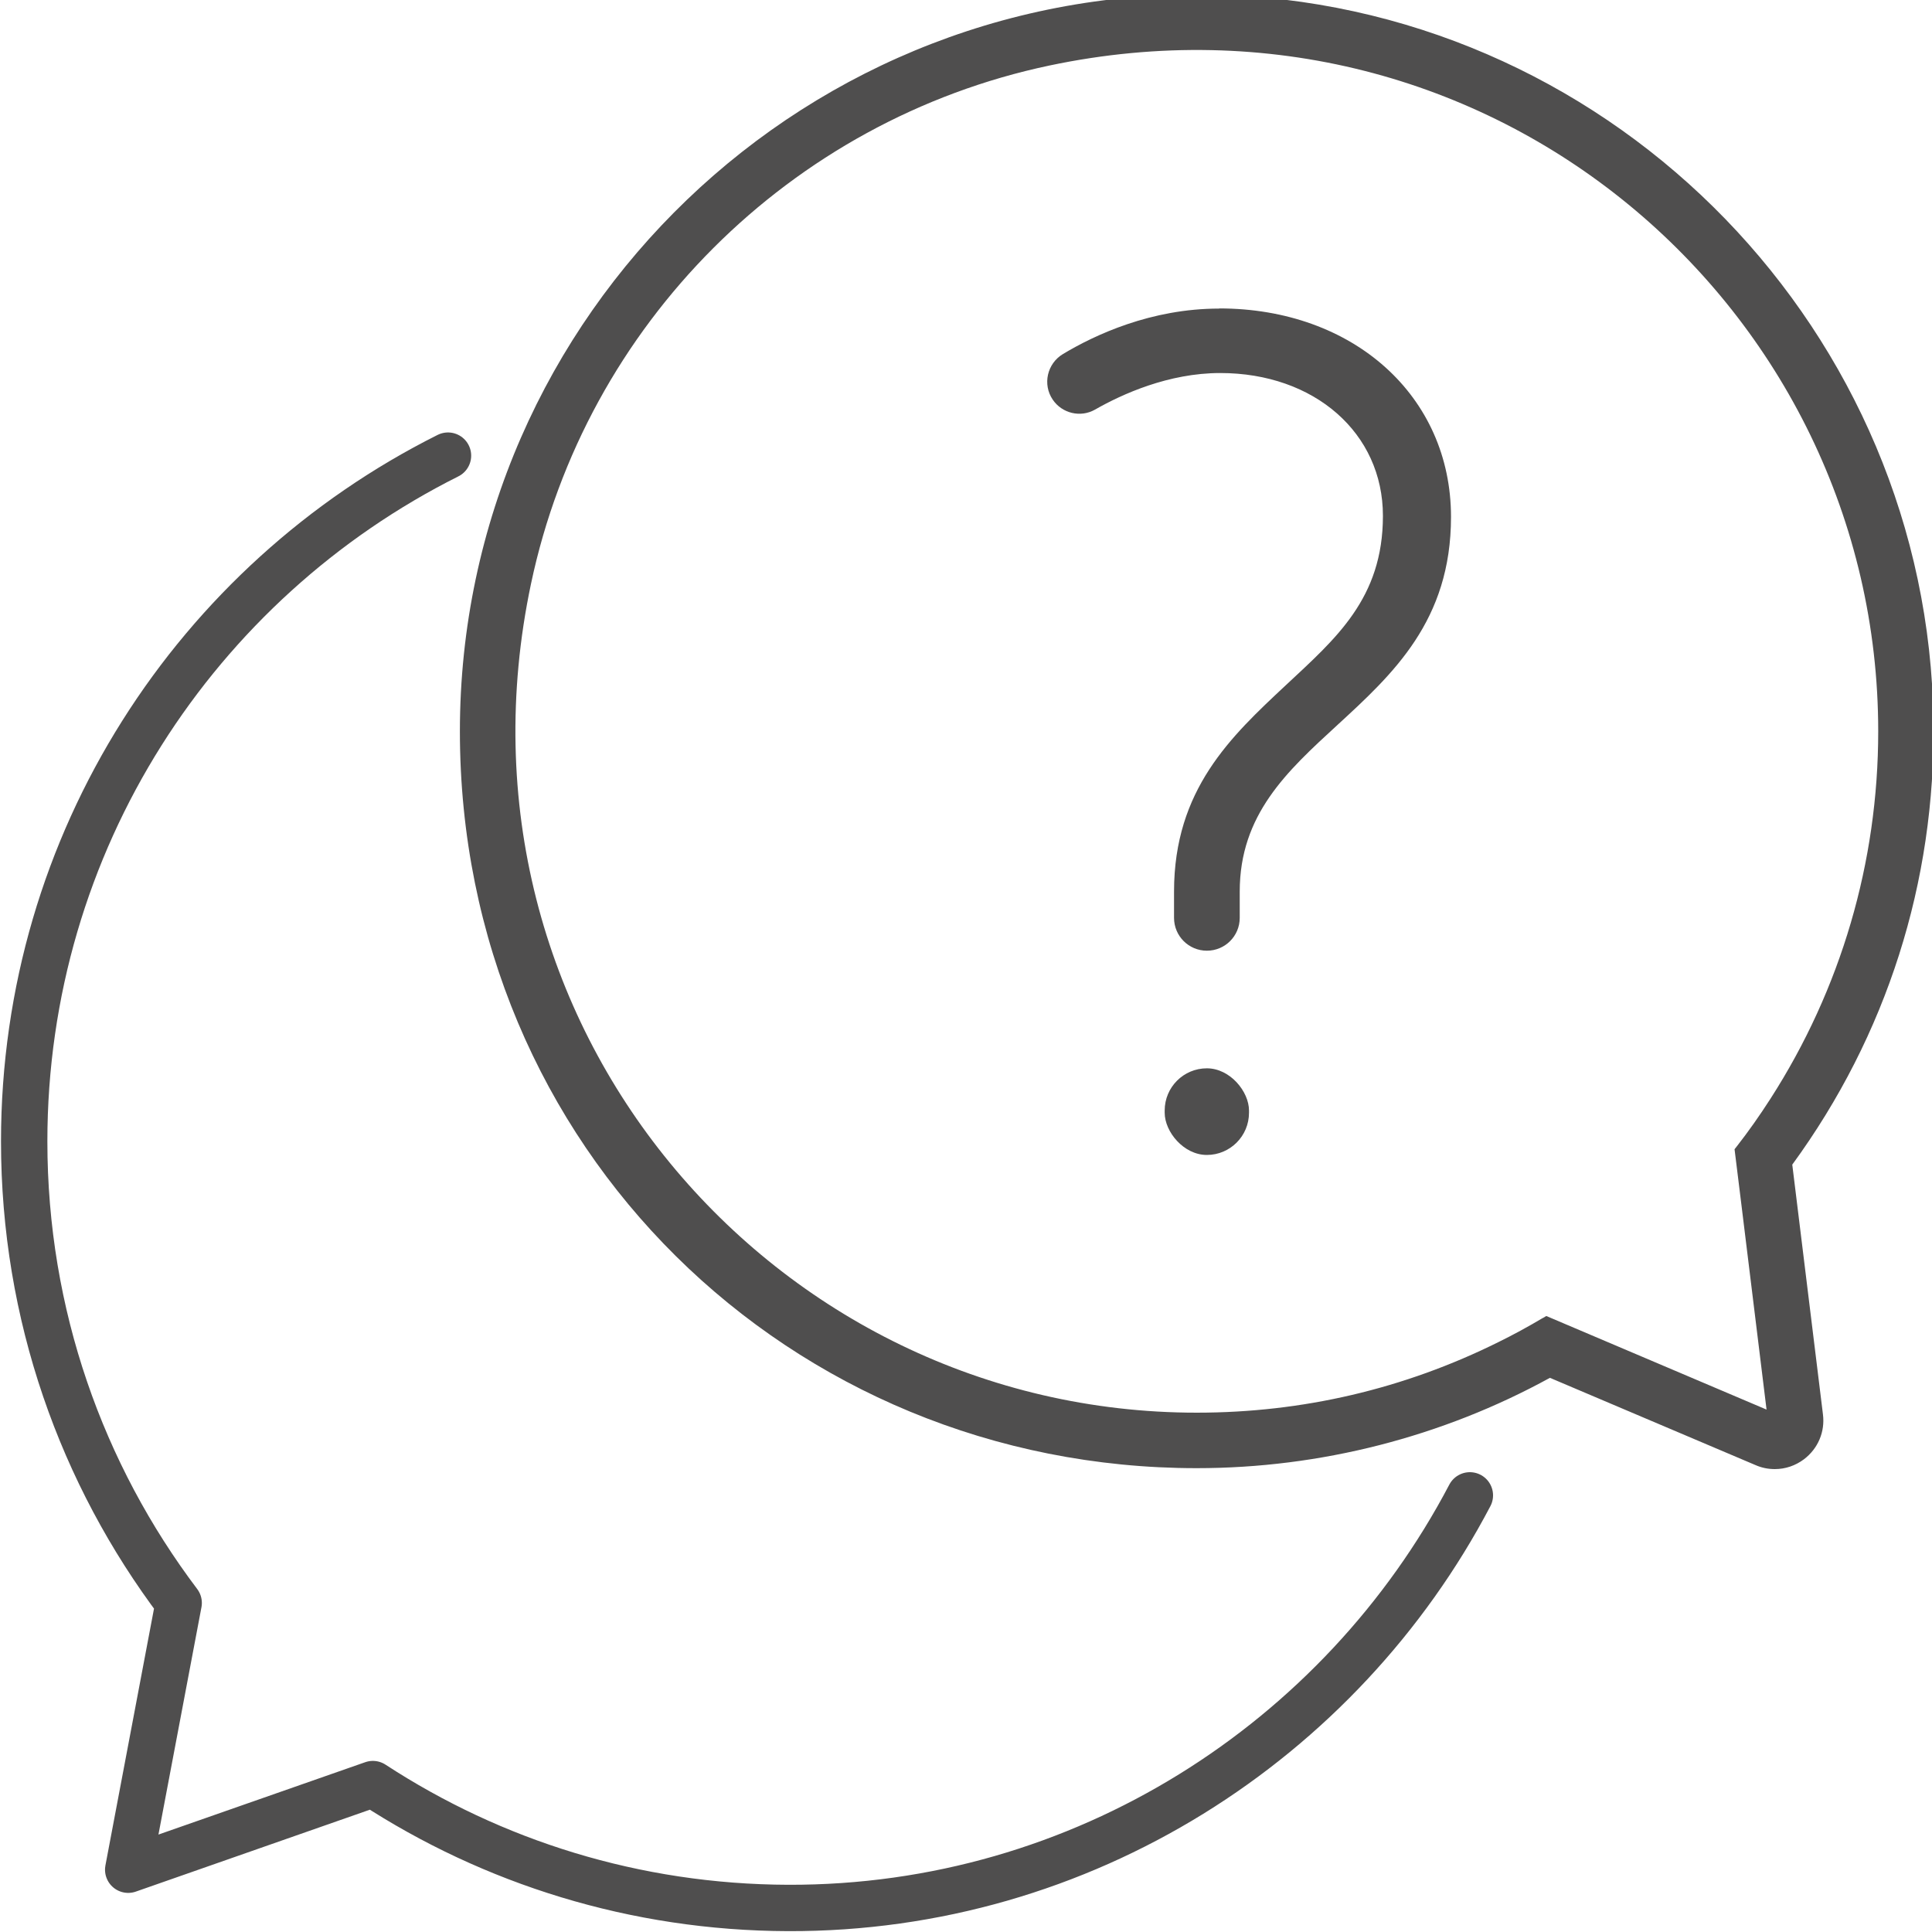
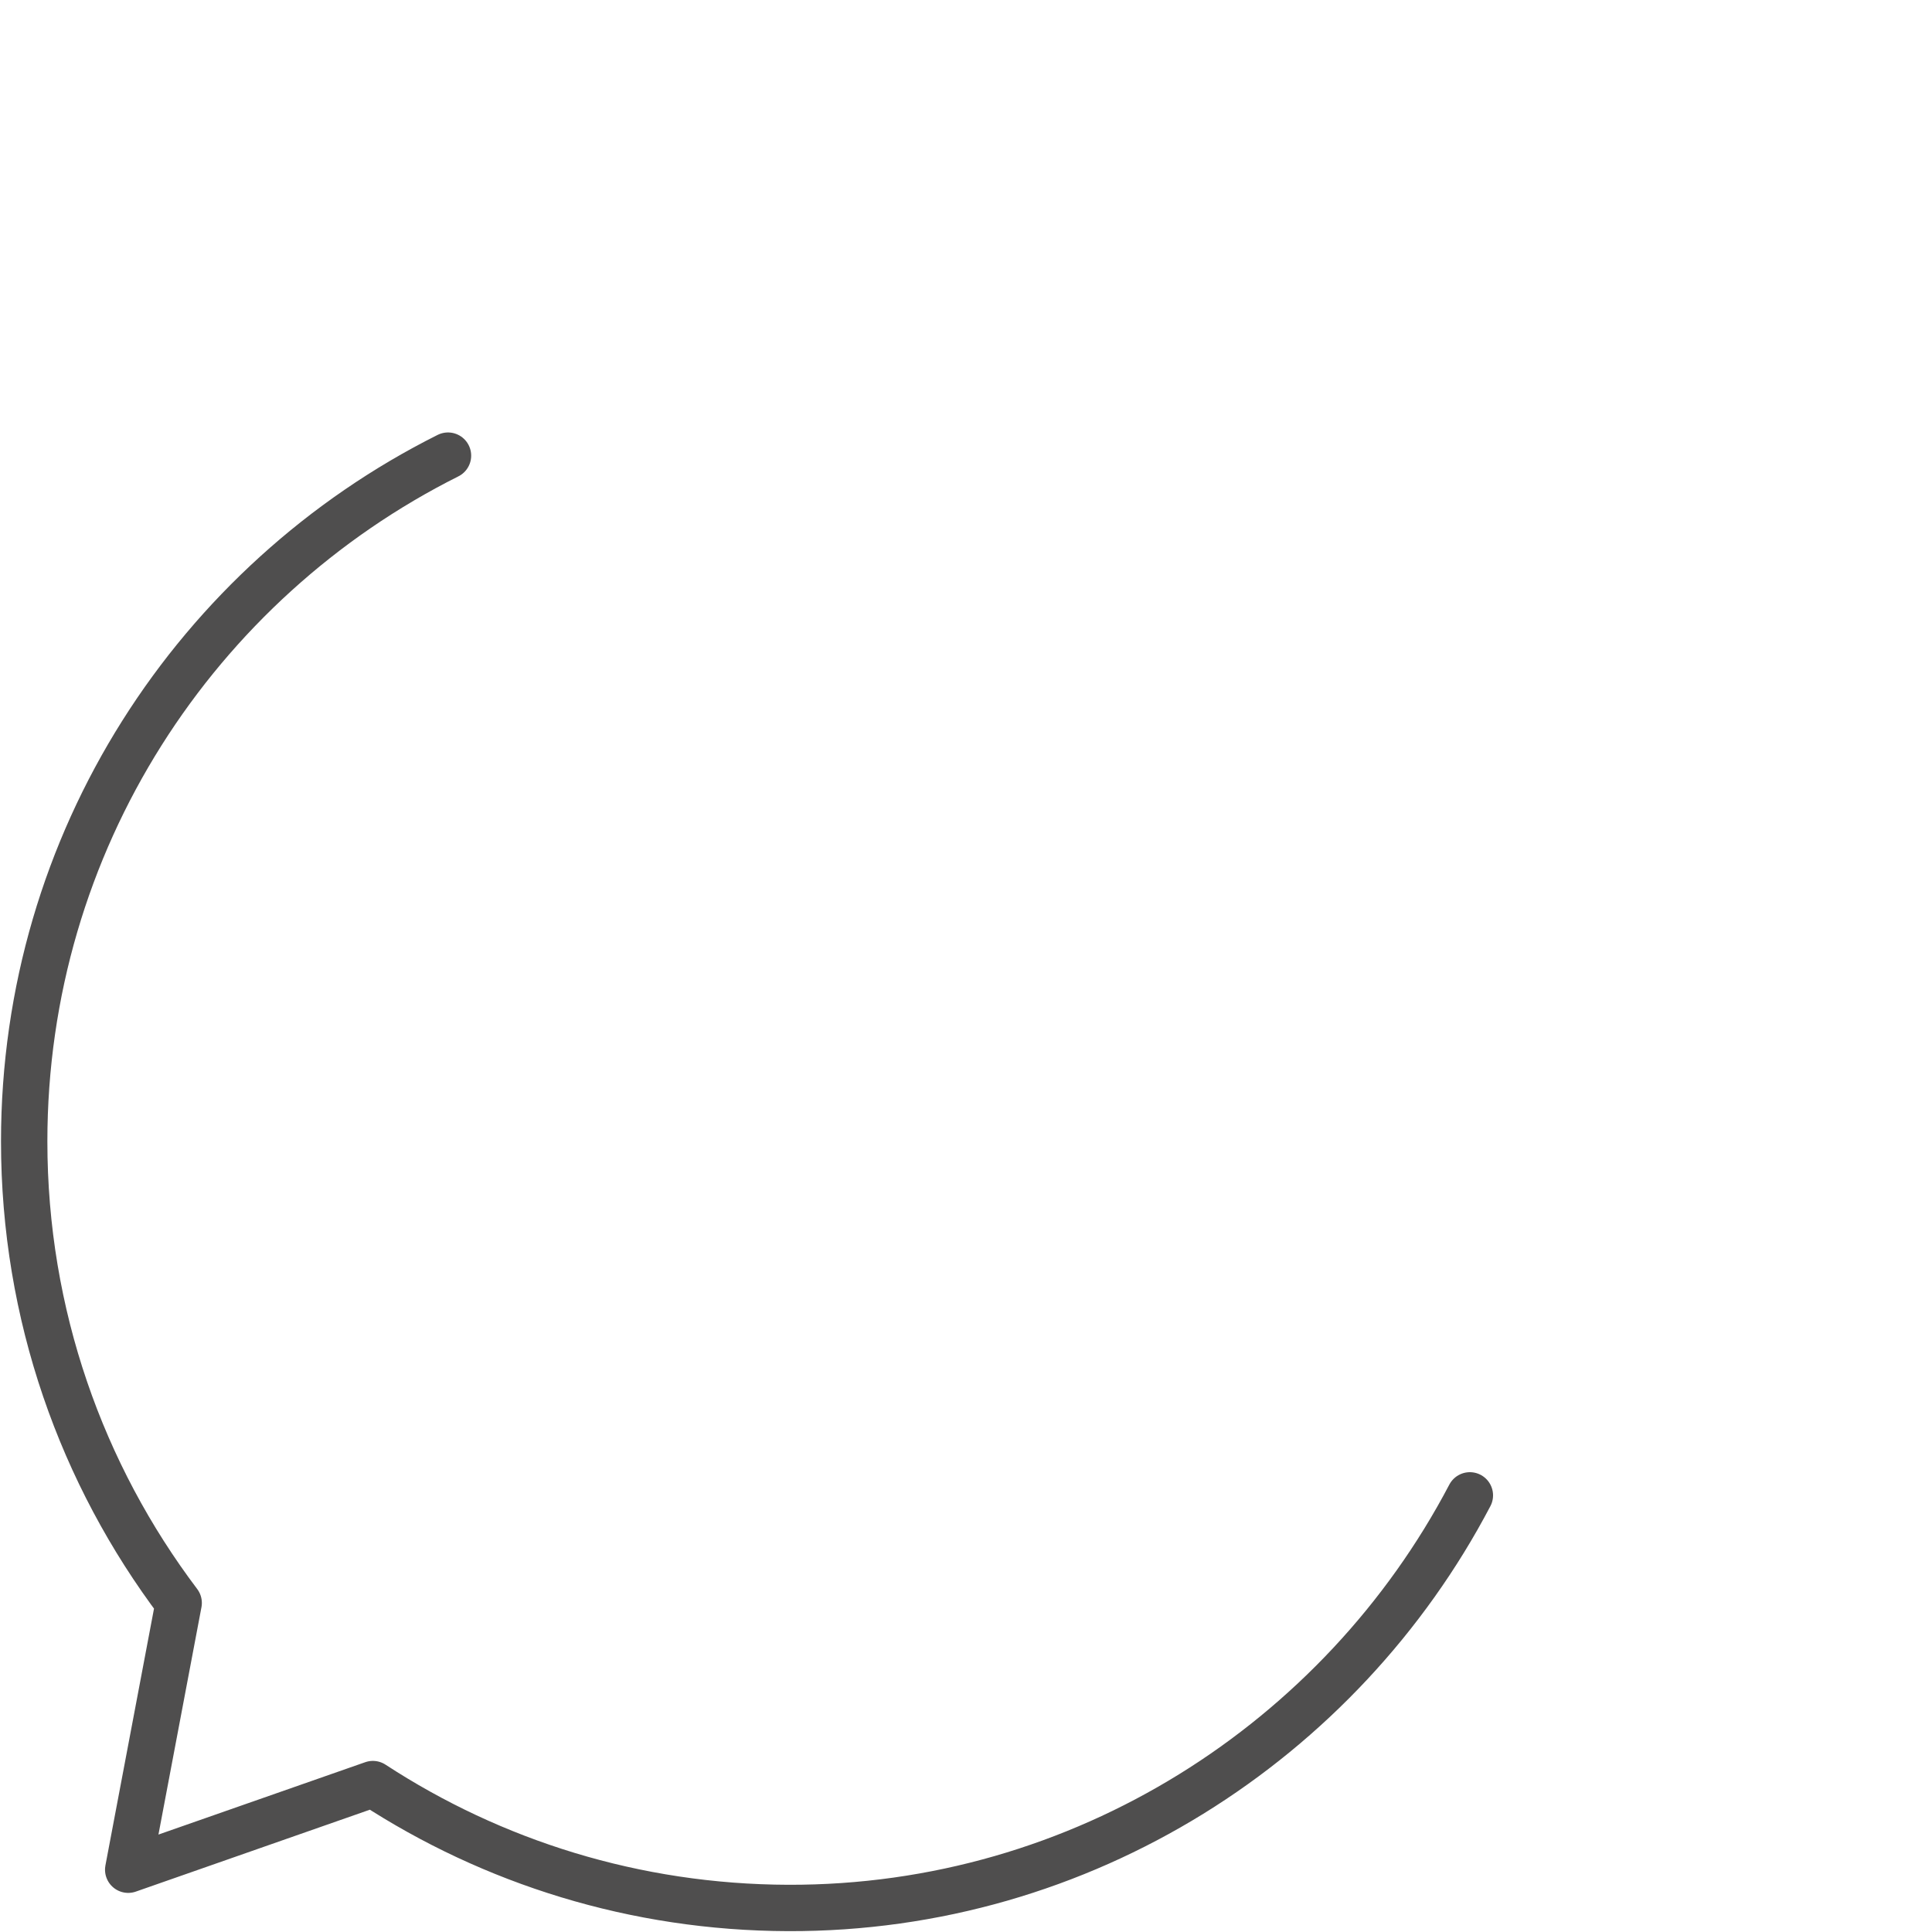
<svg xmlns="http://www.w3.org/2000/svg" id="On-Site_Trip_Directors_" data-name="On-Site Trip Directors " viewBox="0 0 250 250">
  <defs>
    <style>
      .cls-1 {
        fill: none;
        stroke: #4f4e4e;
        stroke-linecap: round;
        stroke-linejoin: round;
        stroke-width: 6px;
      }

      .cls-2 {
        fill: #4f4e4e;
        stroke-width: 0px;
      }
    </style>
  </defs>
  <g>
-     <rect class="cls-2" x="150.71" y="138.24" width="10.91" height="11.21" rx="5.46" ry="5.46" />
-     <path class="cls-2" d="M157.75,39.93c-8.81,0-16.09,3.41-20.2,5.88-2.05,1.23-2.67,3.92-1.33,5.9h0c1.21,1.79,3.6,2.36,5.48,1.29,3.5-2,9.51-4.73,16.2-4.73,12.2,0,21.05,7.77,21.05,18.48s-6.11,15.88-12.57,21.92c-7.11,6.64-14.46,13.51-14.46,26.7v3.4c0,2.35,1.9,4.25,4.25,4.25h0c2.35,0,4.25-1.9,4.25-4.25v-3.4c0-9.96,6.11-15.56,12.58-21.5,7.25-6.66,14.76-13.54,14.76-26.98,0-15.63-12.62-26.98-30-26.98Z" />
-     <path class="cls-2" d="M231.92,150.7c12.21-16.71,18.54-36.56,18.27-57.35C249.54,43.08,209.37,1.59,159.14-.62,104.63-3.02,59.51,40.64,59.51,94.63s42.77,95.35,95.35,95.35c15.97,0,31.76-4.04,45.7-11.69l26.62,11.3c.78.34,1.61.51,2.48.51,1.36,0,2.66-.44,3.77-1.27,1.82-1.38,2.74-3.55,2.46-5.8l-3.97-32.32ZM199.65,170.54c-1.9,1.13-3.83,2.18-5.74,3.12-12.2,6.06-25.34,9.14-39.05,9.14-54.85,0-98.16-50.35-86.15-107.25,7.08-33.56,33.52-59.99,67.08-67.07,56.9-12,107.25,31.31,107.25,86.16,0,16.91-4.82,33.34-13.94,47.53-1.42,2.21-2.85,4.24-4.39,6.21l-.26.33.93,7.53,3.21,26.16-28.5-12.11-.44.26Z" />
-   </g>
+     </g>
  <path class="cls-1" d="M190.2,193.5c-16.68,31.77-50.09,53.5-88.2,53.39-19.83-.06-38.29-5.94-53.75-16.03l-31.66,11.08,6.53-34.52c-12.54-16.61-19.99-37.3-19.99-59.72,0-38.84,22.32-72.46,54.84-88.74" />
</svg>